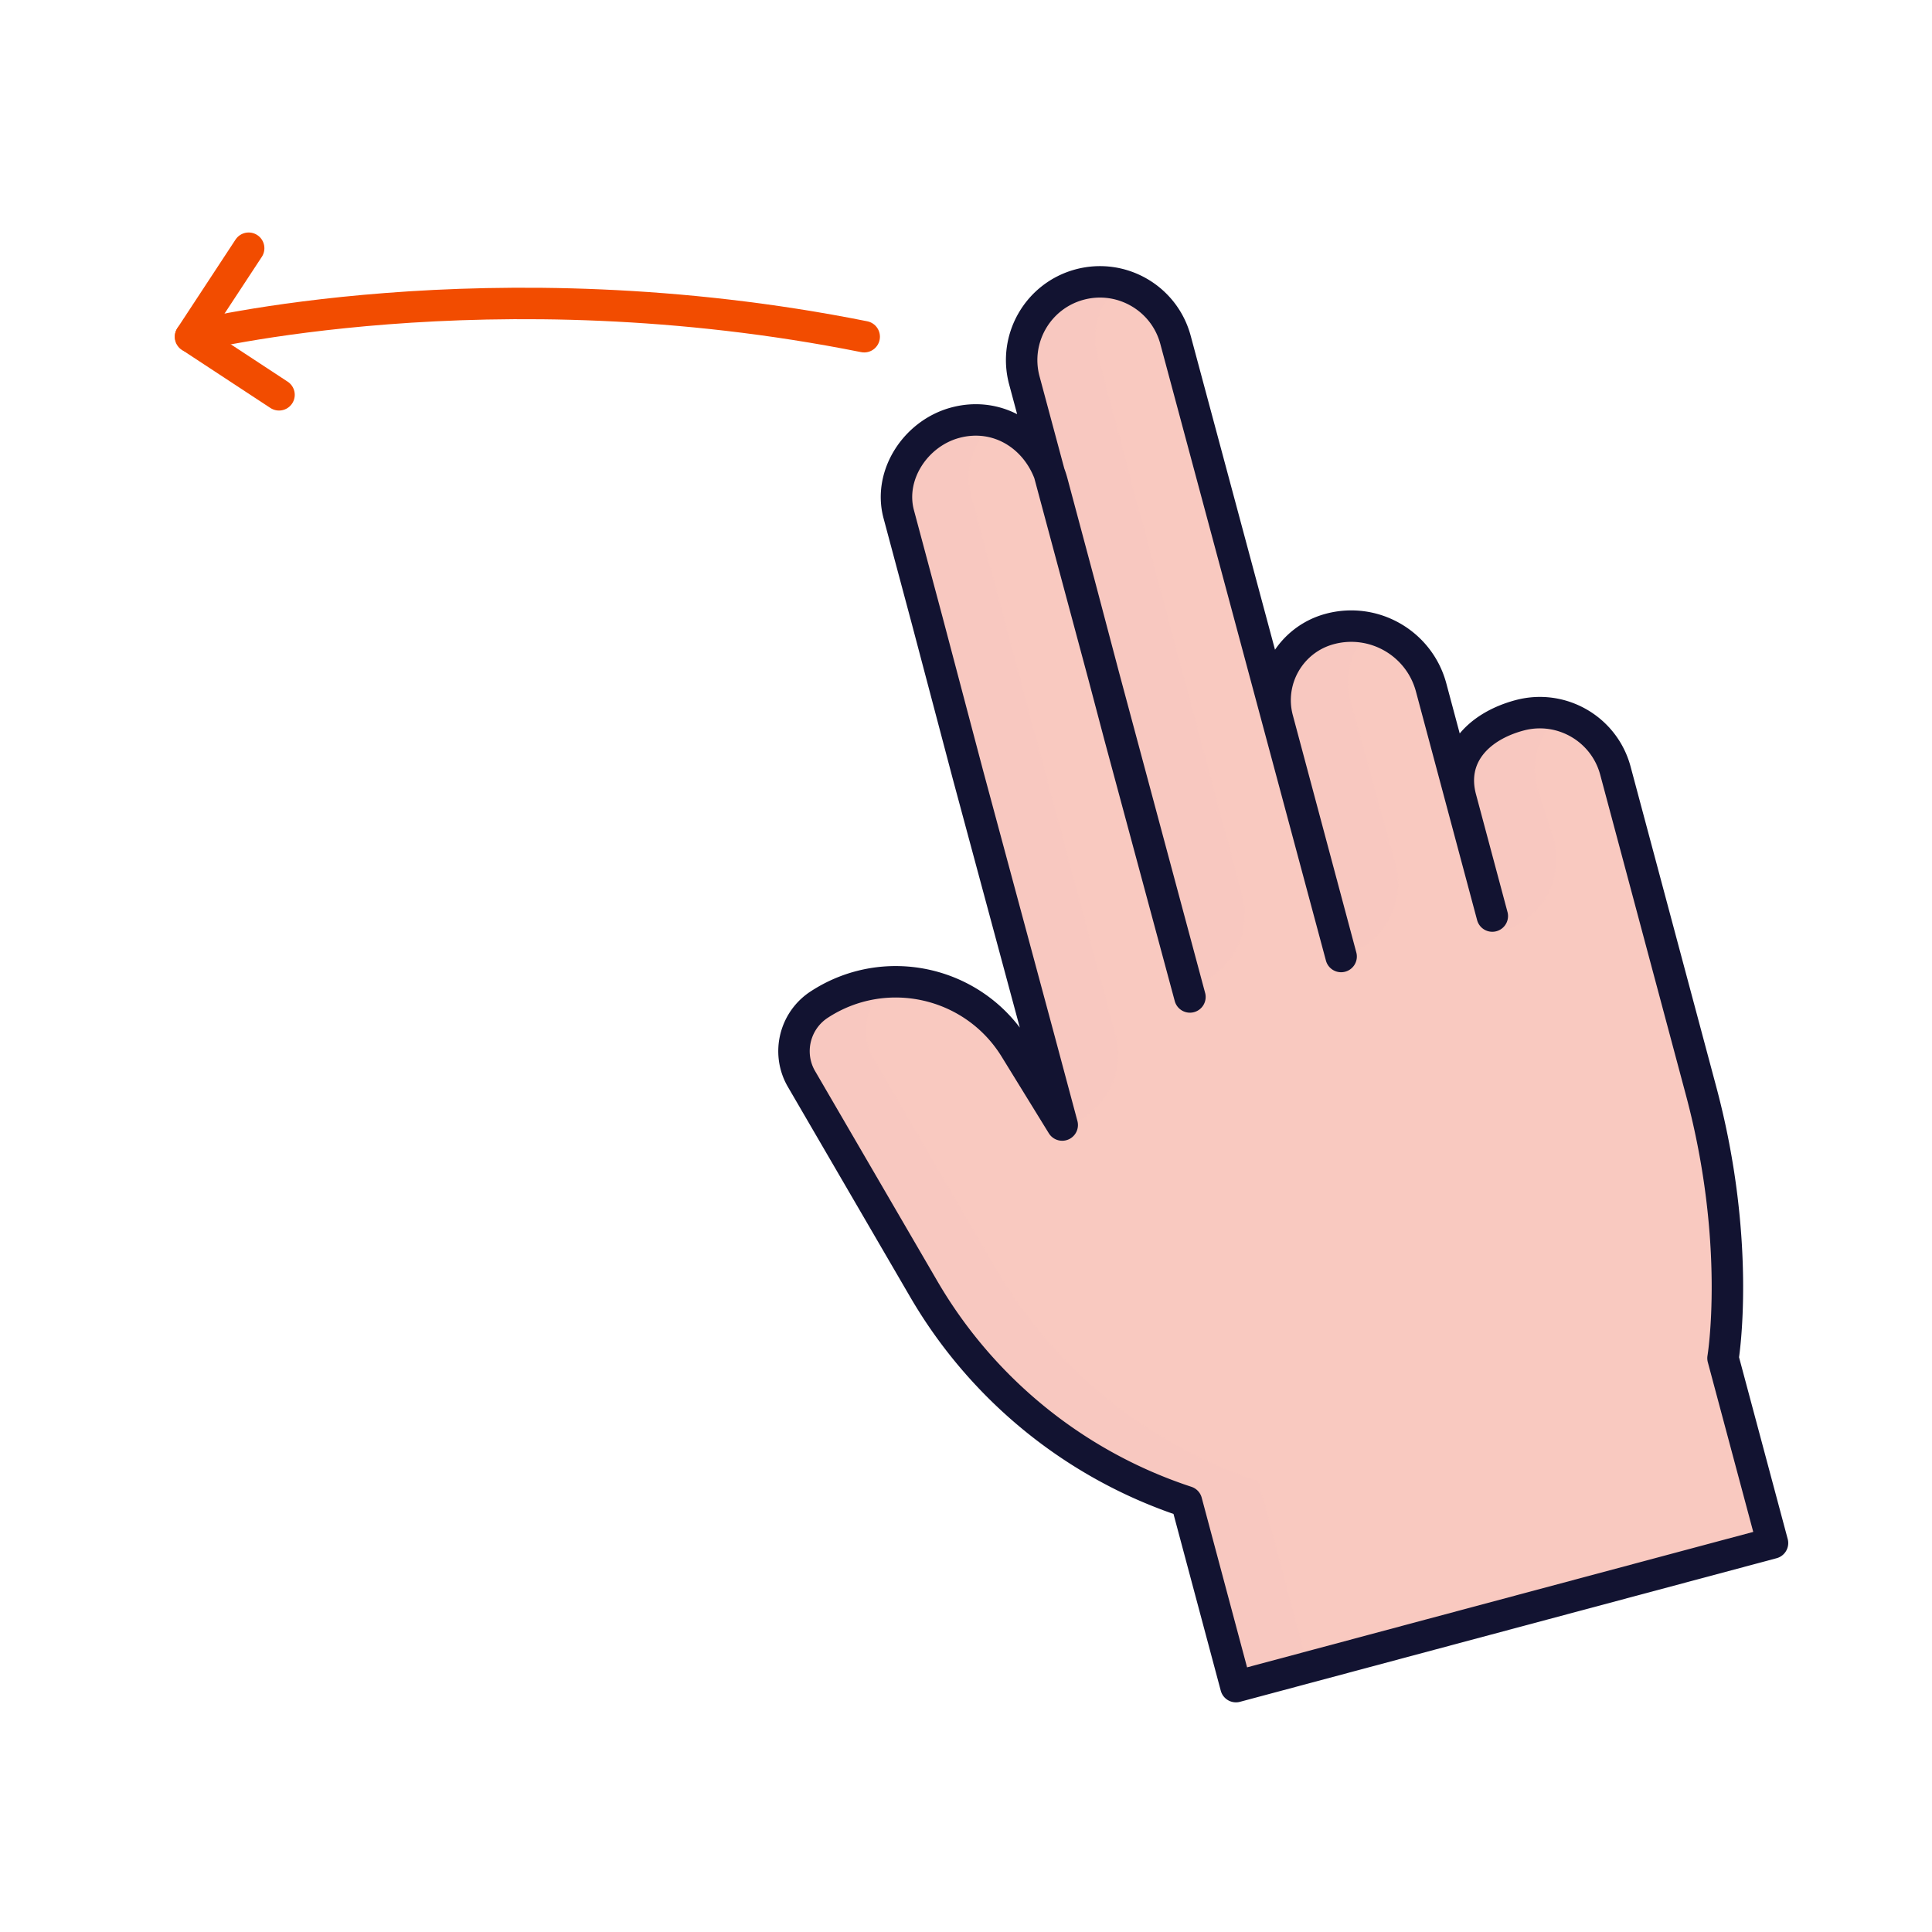
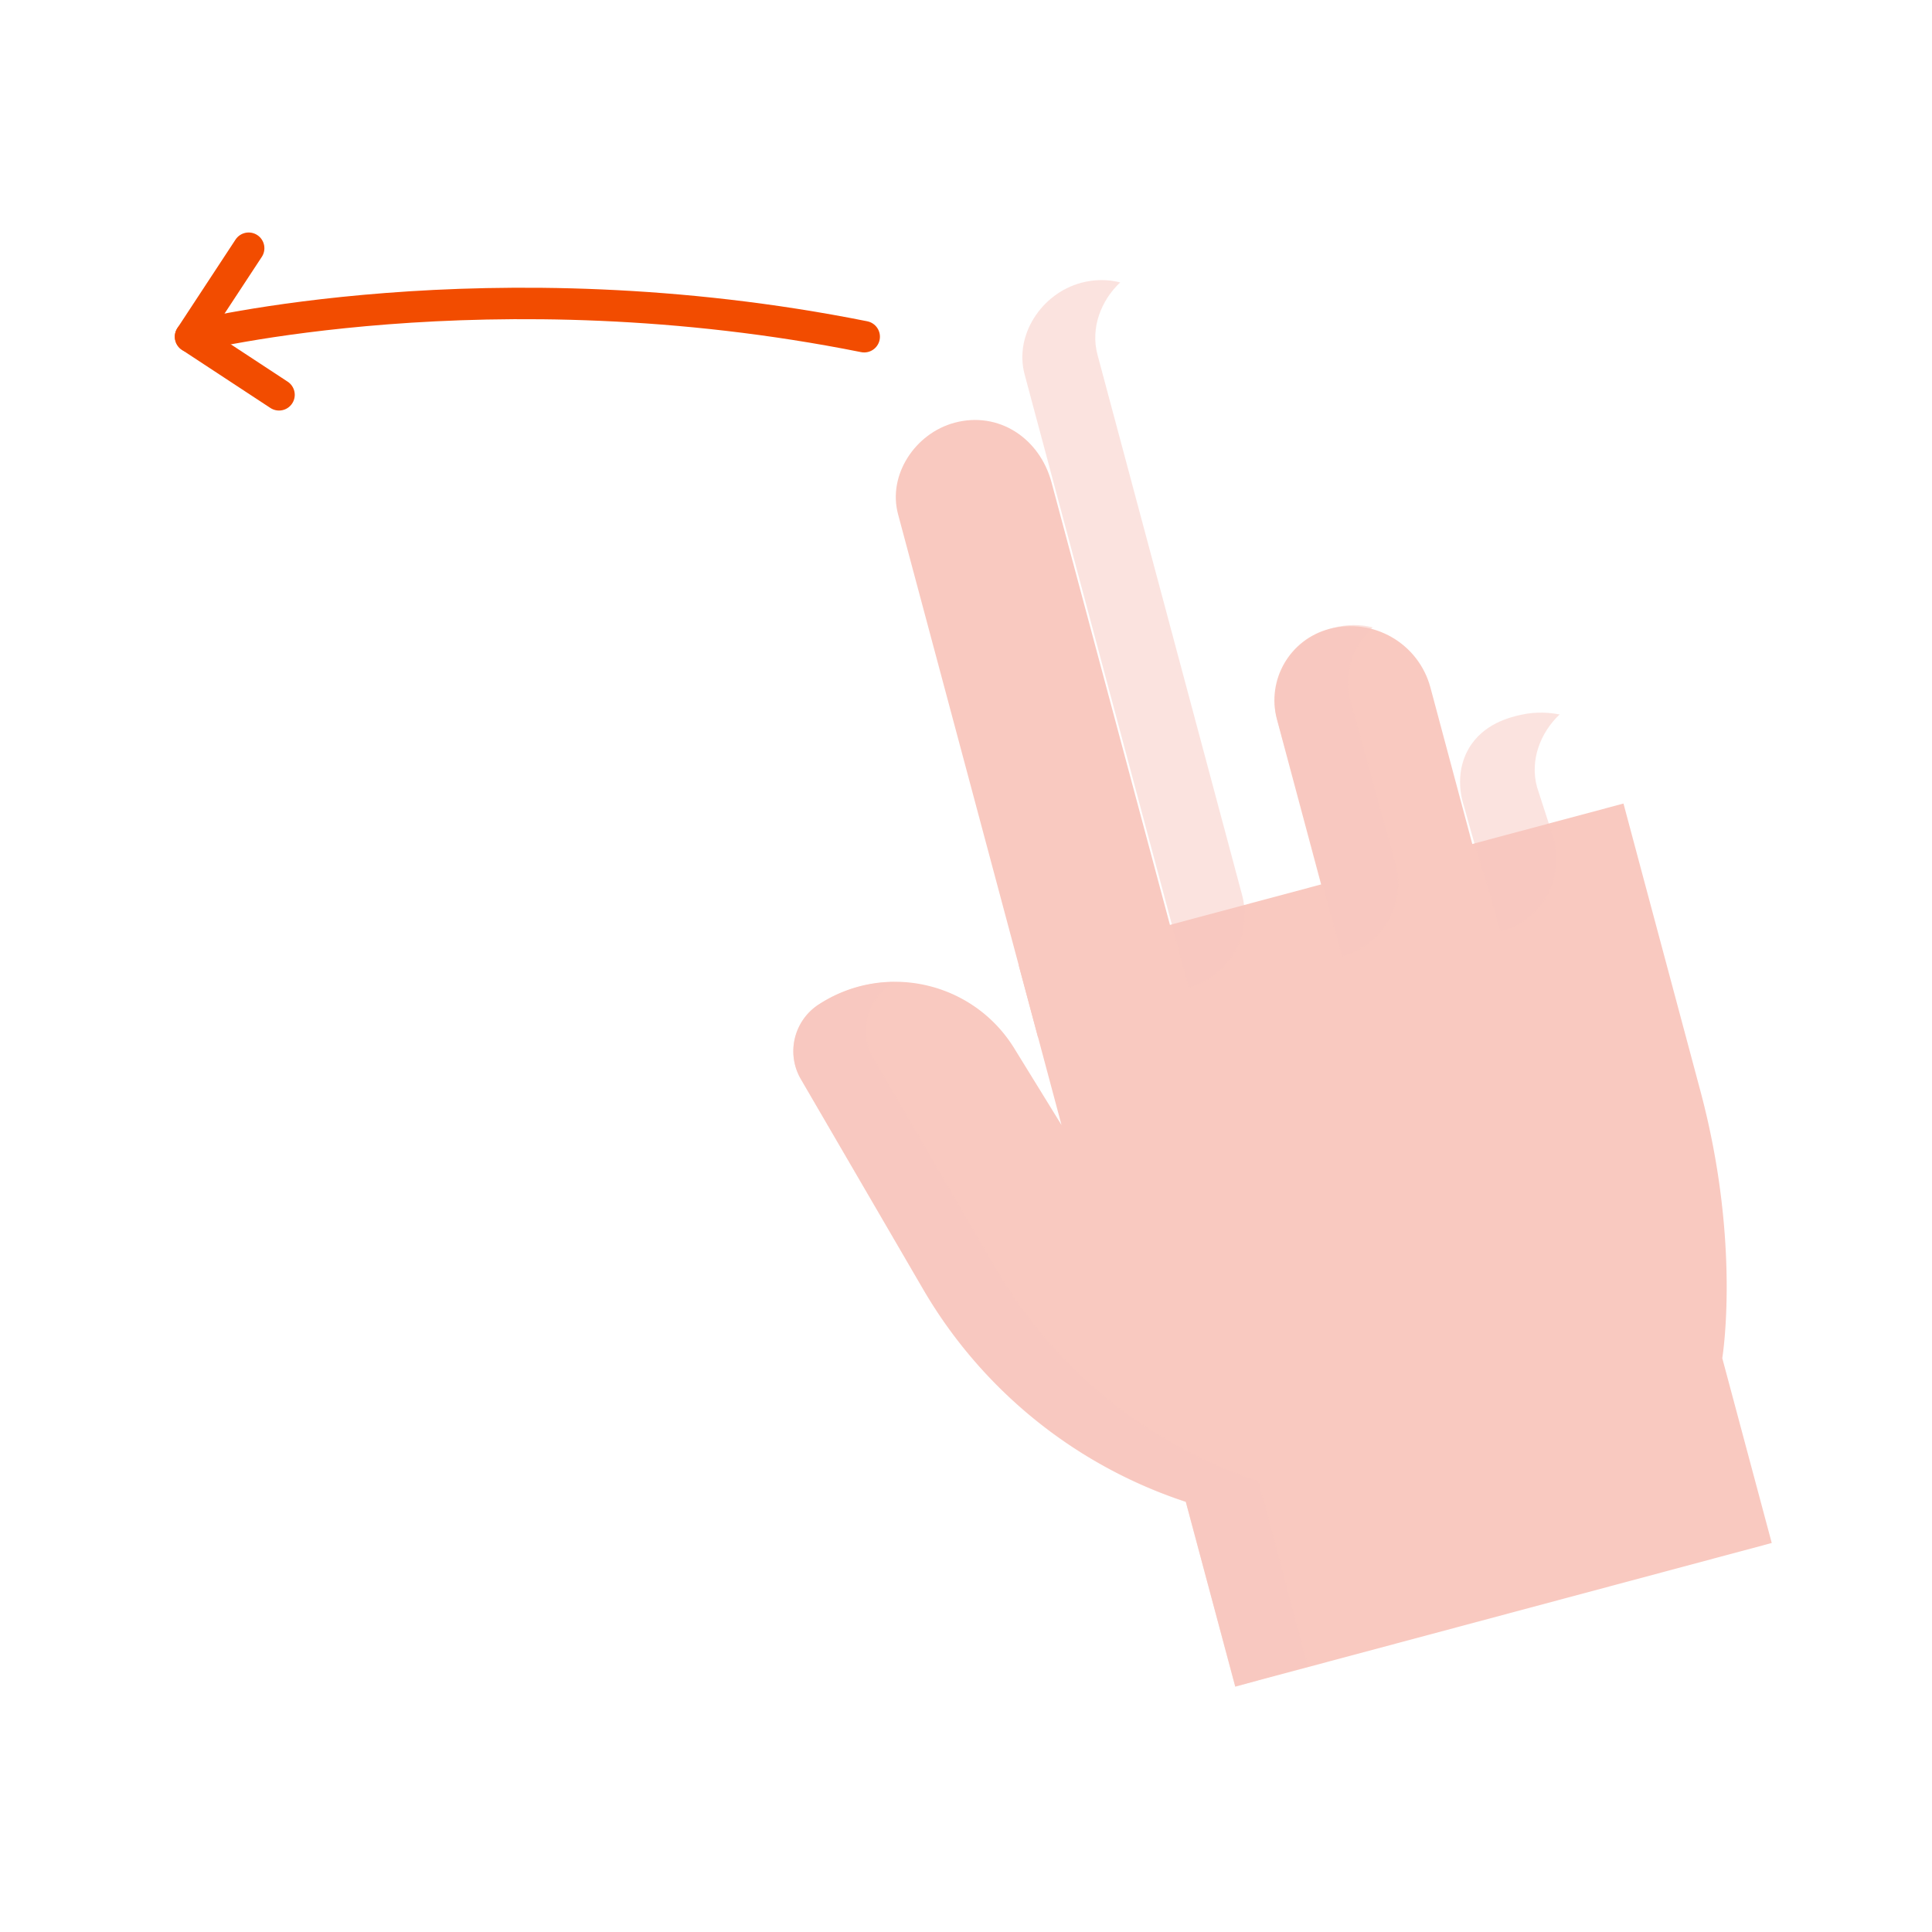
<svg xmlns="http://www.w3.org/2000/svg" width="430" height="430" style="width:100%;height:100%;transform:translate3d(0,0,0);content-visibility:visible" viewBox="0 0 430 430">
  <defs>
    <clipPath id="a">
      <path d="M0 0h430v430H0z" />
    </clipPath>
    <clipPath id="b">
      <path d="M0 0h430v430H0z" />
    </clipPath>
  </defs>
  <g clip-path="url(#a)">
    <g clip-path="url(#b)" style="display:block">
      <g fill="none" stroke="#F24C00" stroke-linecap="round" stroke-linejoin="round" stroke-width="7" style="display:block">
        <path d="M192.343 74.941c-83.296-16.659-149.932 0-149.932 0" class="tertiary" />
        <path d="M55.345 55.246 42.41 74.938l19.692 12.934" class="tertiary" />
      </g>
      <g fill="none" style="display:none">
        <path class="tertiary" />
-         <path class="tertiary" />
      </g>
      <g fill="#F9C9C0" style="display:block">
        <path d="m226.745 214.848 4.297 16.036 5.216 19.51-10.511-17.059c-9.193-14.929-28.887-19.334-43.565-9.755a12.401 12.401 0 0 0-5.2 13.558 12.384 12.384 0 0 0 1.265 3.03l27.202 46.722a105.993 105.993 0 0 0 58.468 47.348l11.01 41.131 43.154-11.54 76.252-20.41-11.012-41.14s4.237-25.444-4.882-59.519c-4.975-18.61-9.626-35.968-12.818-47.879l-4.287-16.04" class="secondary" />
        <path d="M231.036 230.891 202.788 125.33l-2.912-10.885c-2.344-8.759 3.822-18.018 12.58-20.362 9.824-2.629 18.953 3.463 21.582 13.286l8.012 29.943 22.632 84.576m33.647-9.004-14.127-52.794c-2.344-8.759 2.857-17.759 11.616-20.103 9.823-2.629 19.917 3.204 22.546 13.027l13.61 50.866" class="secondary" />
-         <path d="m331.975 203.88-7.011-26.198c-2.486-9.29 3.794-15.987 13.085-18.473 9.29-2.486 18.839 3.03 21.325 12.321l6.247 23.346m-100.939 27.011-27.966-104.43-8.855-33.067c-2.486-9.29 3.03-18.839 12.32-21.325 9.292-2.486 18.84 3.031 21.326 12.322l10.218 38.153 26.603 99.343" class="secondary" />
        <path d="M60.32 73.803 49.309 32.672A105.98 105.98 0 0 1-9.168-14.676l-27.199-46.721a12.479 12.479 0 0 1-1.254-3.019c-1.354-5.051.613-10.579 5.186-13.564.237-.155.481-.297.721-.445a31.006 31.006 0 0 0-16.875 5.067c-4.573 2.985-6.539 8.512-5.185 13.564a12.475 12.475 0 0 0 1.253 3.019l27.2 46.721a105.978 105.978 0 0 0 58.476 47.348l11.011 41.131" class="secondary" opacity=".5" style="mix-blend-mode:multiply" transform="translate(230.77 296.987)" />
        <g style="mix-blend-mode:multiply">
-           <path d="M15.343 78.708c8.963-2.402 14.282-11.613 11.883-20.576L1.813-36.818l-6.762-25.266c-1.579-5.9.713-12.017 5.048-16.105-2.72-.695-5.673-.718-8.693.09-8.76 2.344-14.926 11.604-12.582 20.363l4.845 18.101L15.343 78.708z" class="secondary" opacity=".5" style="mix-blend-mode:multiply" transform="translate(221.053 172.187)" />
          <path d="M15.343 78.708c8.963-2.402 14.282-11.613 11.883-20.576L5.592-22.7-4.949-62.084c-1.579-5.9.713-12.017 5.048-16.105-2.72-.695-5.673-.718-8.693.09-8.76 2.344-14.926 11.604-12.582 20.363l7.927 29.616L15.343 78.708z" class="secondary" opacity=".5" style="mix-blend-mode:multiply" transform="translate(249.218 141.046)" />
          <path d="M4.322 36.837c8.963-2.401 14.282-11.613 11.883-20.576L6.072-20.213c-1.579-5.9.712-12.017 5.047-16.105-2.72-.695-5.672-.717-8.692.091-8.76 2.344-14.926 11.603-12.582 20.362L4.322 36.837z" class="secondary" opacity=".5" style="mix-blend-mode:multiply" transform="translate(294.39 175.95)" />
          <path d="M.972 24.369c8.963-2.401 14.282-11.613 11.883-20.576L9.094-7.848c-1.579-5.9.712-12.017 5.047-16.105-1.833-.367-4.984-.755-8.692.091-2.257.515-8.371 1.91-11.613 7.628-3.22 5.679-1.341 11.627-.969 12.735C-2.307 14.068-3.854 6.802.972 24.369z" class="secondary" opacity=".5" style="mix-blend-mode:multiply" transform="translate(332.98 182.974)" />
        </g>
      </g>
-       <path fill="none" stroke="#121331" stroke-linecap="round" stroke-linejoin="round" stroke-width="7" d="M23.803-7.42h-.01m-.004 16.597.018-54.654c.003-9.068 7.356-16.416 16.424-16.413 0 0 0 0 0 0 10.169.003 18.41 8.251 18.407 18.42l-.017 52.658m0 0 .009-27.121c.003-9.619 7.802-14.461 17.421-14.458 0 0 0 0 0 0 9.619.003 17.413 7.803 17.41 17.422L93.453 9.2l-.02 49.57c-.01 35.27-10.68 58.76-10.68 58.76l-.01 42.59-78.95-.03-44.67-.01.02-42.59a105.958 105.958 0 0 1-44.23-60.86l-14.18-52.18c-.3-1.08-.44-2.17-.44-3.25 0-5.22 3.34-10.05 8.53-11.75 16.66-5.46 34.55 3.9 39.57 20.7l5.73 19.19.002-20.187-.09-60.653.122-35.5.008-24.396c.003-9.068 8.356-16.416 17.424-16.413 0 0 0 0 0 0 10.169.003 17.41 8.25 17.407 18.419L-11.011-86l-.122 35 .09 60.165m0 0-.046-81.353-.035-60.746c.003-9.619 7.803-17.413 17.422-17.41 0 0 0 0 0 0 9.619.003 17.413 7.803 17.41 17.422l.039 68.09.042 74.009" class="primary" style="display:block" transform="rotate(-15 934.803 -932.243)" />
    </g>
  </g>
</svg>